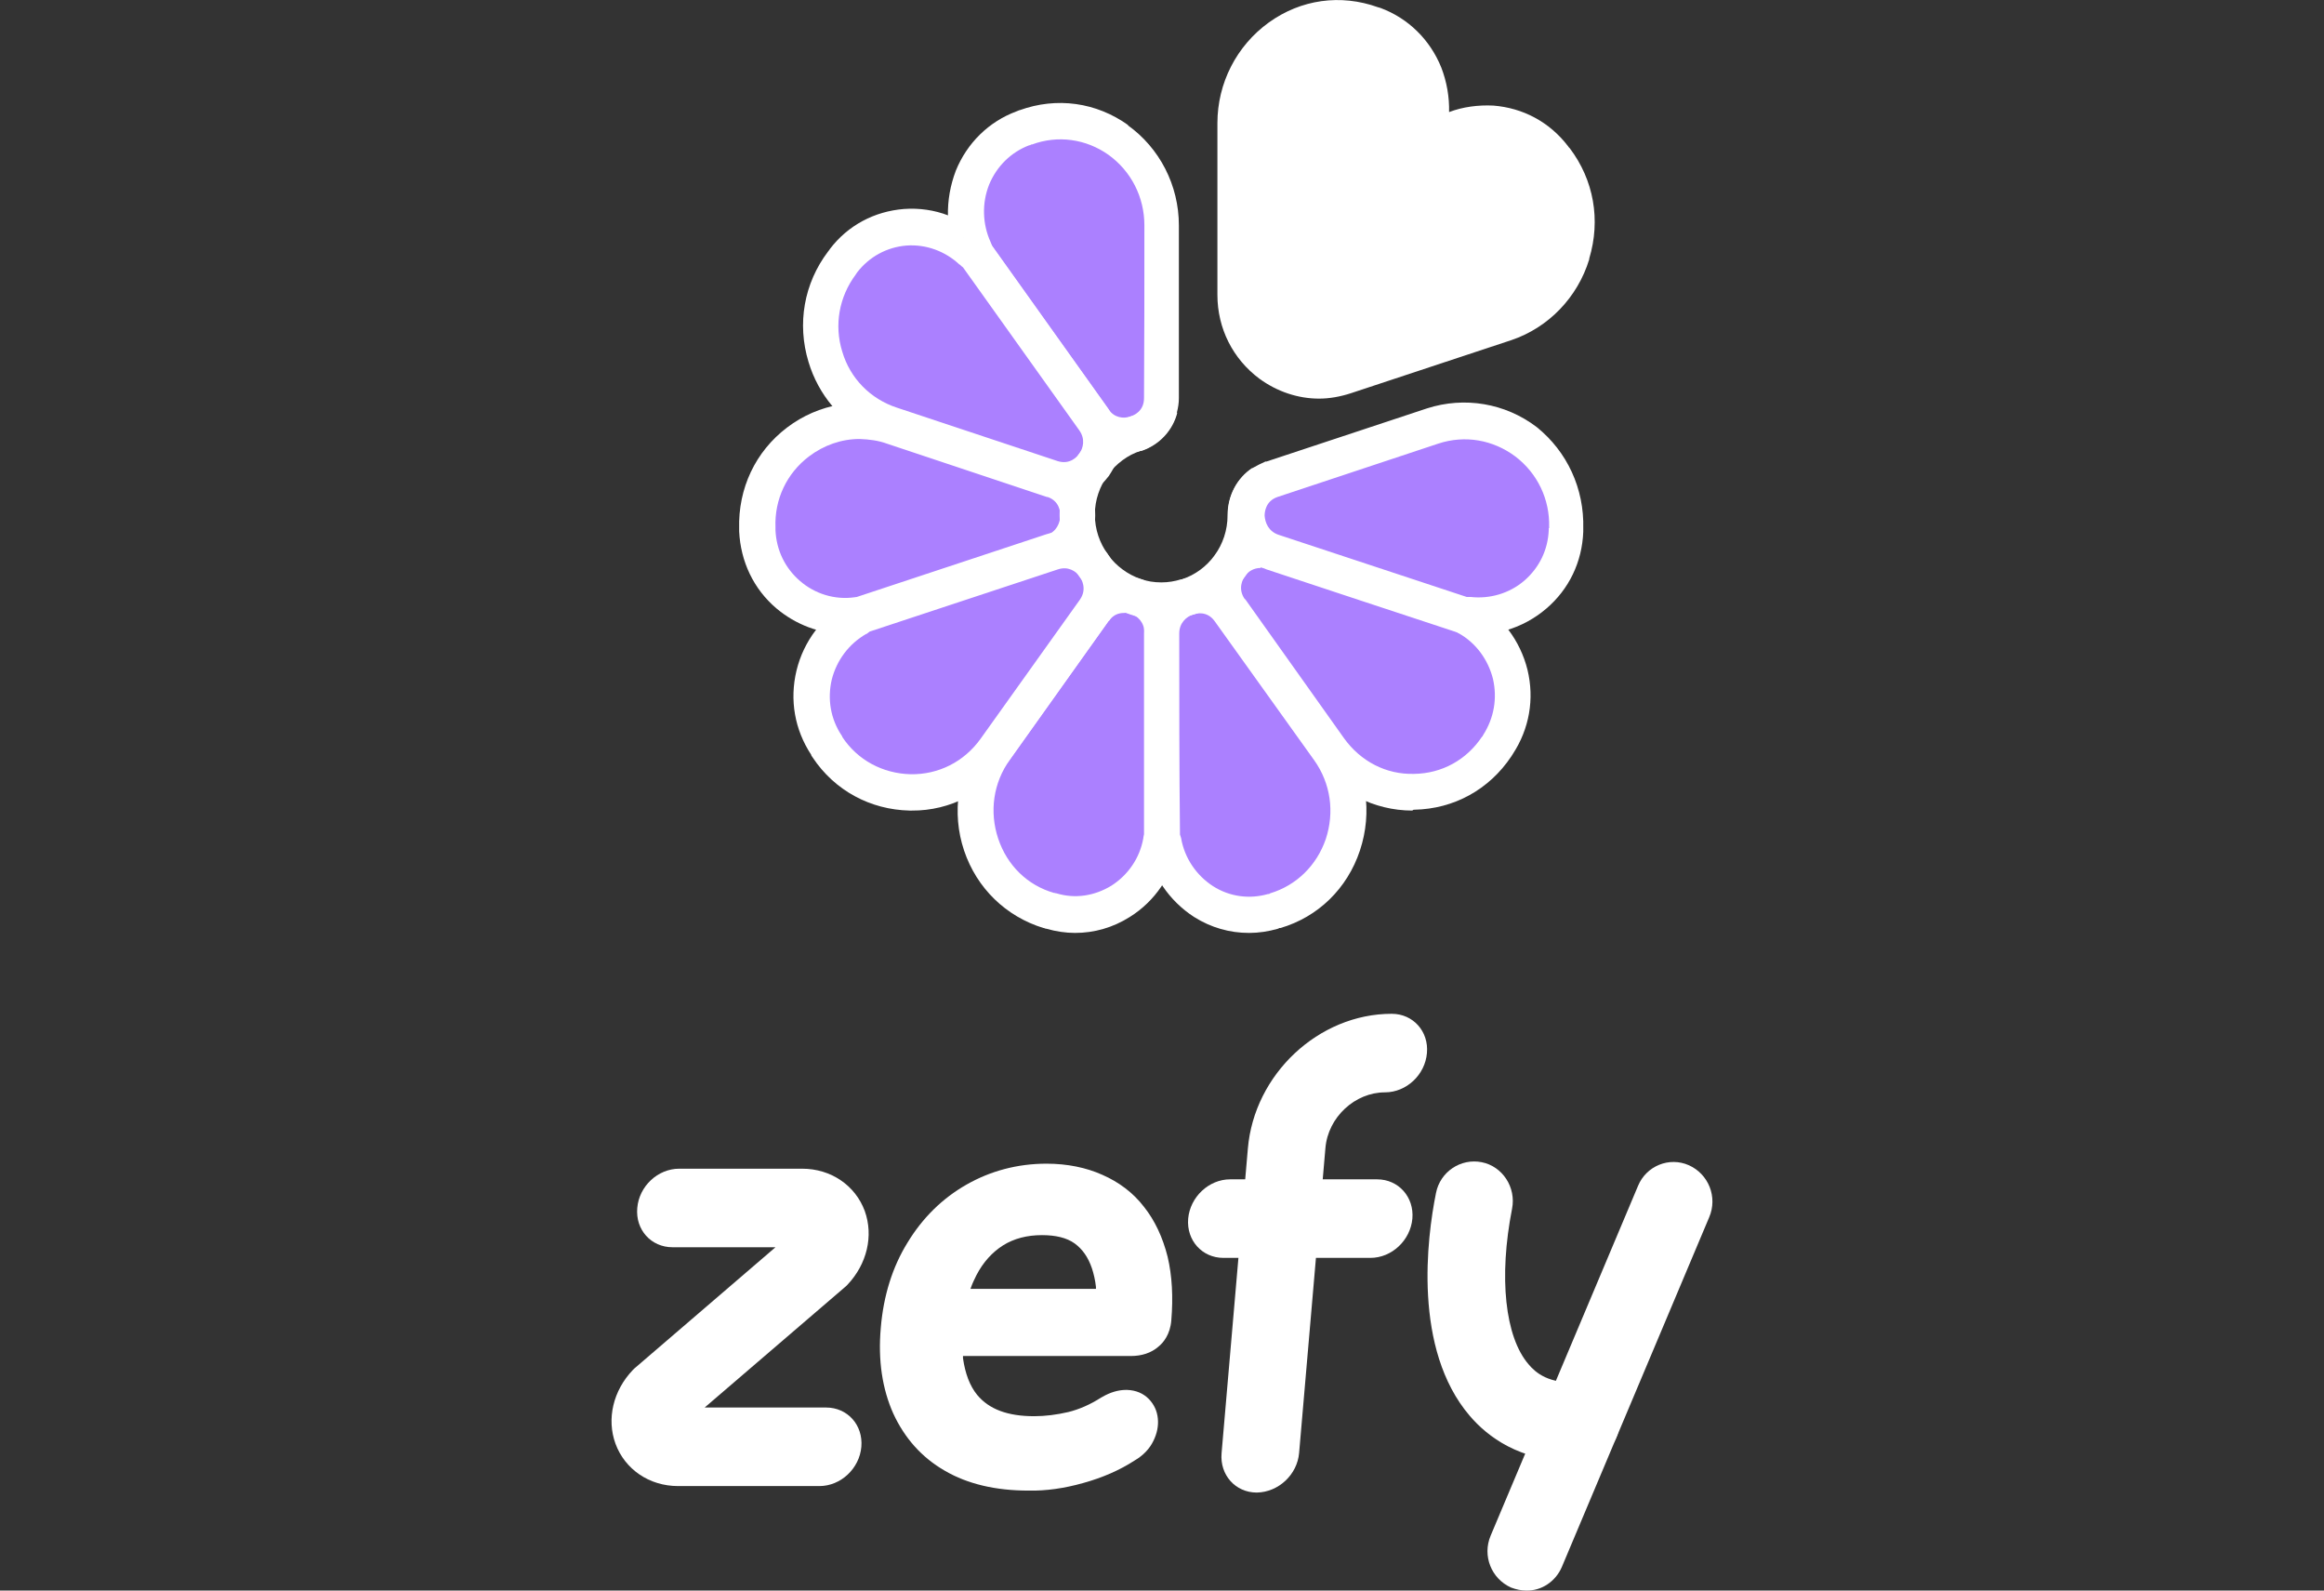
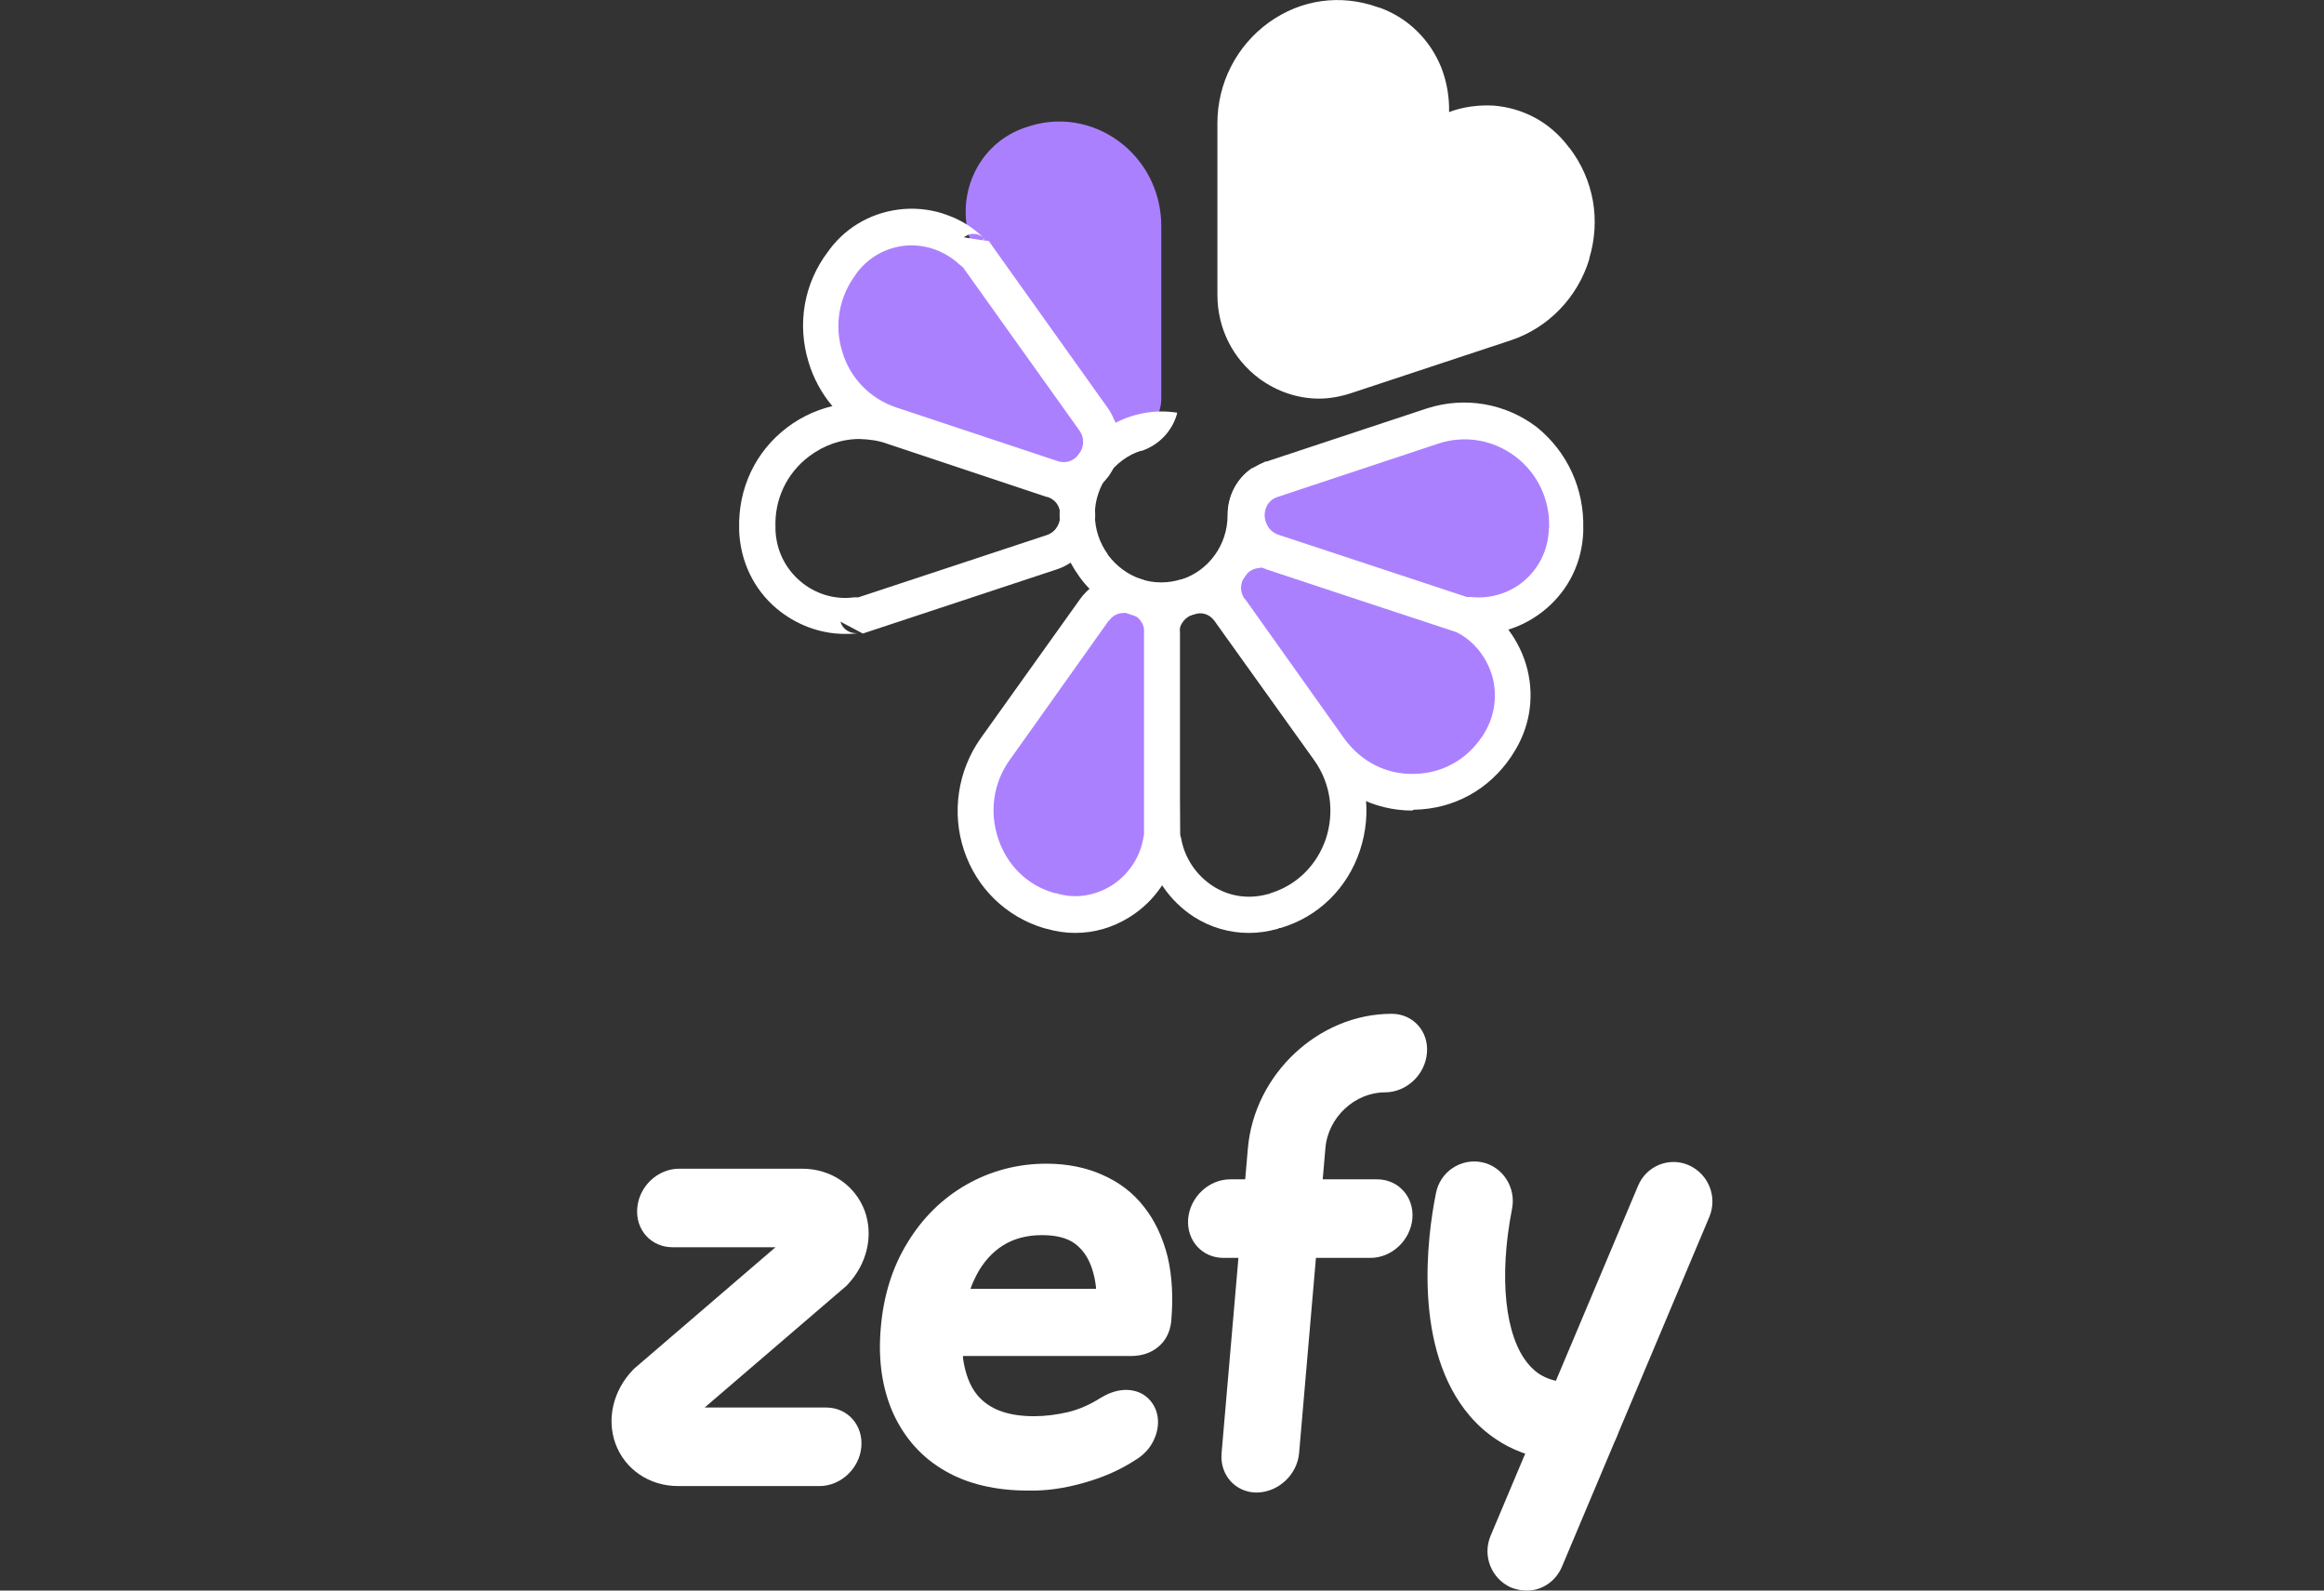
<svg xmlns="http://www.w3.org/2000/svg" viewBox="0 0 19.00 13.00" data-guides="{&quot;vertical&quot;:[],&quot;horizontal&quot;:[]}">
  <rect x="0" y="0" width="19.00" height="13.00" fill="#333333" stroke="none" />
  <defs />
  <path fill="rgb(255, 255, 255)" stroke="none" fill-opacity="1" stroke-width="0" stroke-opacity="1" color="rgb(51, 51, 51)" class="cls-3" id="tSvgcf2b720f8" title="Path 49" d="M6.699 12.146C6.314 12.146 5.929 12.146 5.544 12.146C5.308 12.146 5.109 12.009 5.032 11.8C4.958 11.597 5.013 11.366 5.173 11.198C5.177 11.194 5.181 11.19 5.185 11.186C5.57 10.855 5.955 10.525 6.34 10.194C6.059 10.194 5.779 10.194 5.498 10.194C5.323 10.194 5.194 10.051 5.21 9.873C5.225 9.695 5.378 9.552 5.553 9.552C5.888 9.552 6.223 9.552 6.558 9.552C6.794 9.552 6.993 9.689 7.07 9.898C7.143 10.101 7.088 10.331 6.929 10.5C6.925 10.504 6.921 10.508 6.917 10.512C6.532 10.843 6.146 11.173 5.761 11.504C6.092 11.504 6.423 11.504 6.754 11.504C6.929 11.504 7.057 11.647 7.042 11.825C7.027 12.002 6.874 12.146 6.699 12.146Z" />
  <path fill="rgb(255, 255, 255)" stroke="none" fill-opacity="1" stroke-width="0" stroke-opacity="1" color="rgb(51, 51, 51)" class="cls-3" id="tSvg7a59273f01" title="Path 50" d="M8.409 12.183C8.142 12.183 7.912 12.13 7.725 12.021C7.535 11.912 7.395 11.753 7.303 11.553C7.214 11.354 7.177 11.12 7.201 10.852C7.223 10.59 7.296 10.356 7.419 10.157C7.542 9.954 7.704 9.795 7.9 9.683C8.096 9.571 8.317 9.511 8.556 9.511C8.725 9.511 8.881 9.543 9.012 9.602C9.147 9.661 9.264 9.748 9.353 9.864C9.442 9.976 9.506 10.113 9.546 10.272C9.583 10.428 9.592 10.603 9.576 10.793C9.567 10.905 9.512 10.974 9.469 11.008C9.411 11.058 9.334 11.083 9.245 11.083C8.788 11.083 8.33 11.083 7.873 11.083C7.873 11.089 7.873 11.095 7.873 11.101C7.891 11.226 7.928 11.326 7.989 11.401C8.087 11.519 8.24 11.575 8.455 11.575C8.544 11.575 8.639 11.563 8.734 11.541C8.823 11.519 8.915 11.479 9.003 11.422C9.003 11.422 9.006 11.422 9.009 11.419C9.077 11.379 9.144 11.36 9.206 11.36C9.209 11.36 9.212 11.36 9.215 11.36C9.288 11.363 9.347 11.388 9.393 11.435C9.435 11.479 9.46 11.532 9.466 11.594C9.472 11.653 9.46 11.716 9.429 11.778C9.399 11.84 9.347 11.896 9.276 11.937C9.156 12.015 9.015 12.077 8.856 12.121C8.7 12.165 8.55 12.186 8.409 12.183ZM8.96 10.534C8.96 10.529 8.96 10.524 8.96 10.518C8.954 10.462 8.942 10.412 8.927 10.366C8.896 10.275 8.85 10.21 8.786 10.163C8.721 10.116 8.629 10.095 8.519 10.095C8.397 10.095 8.289 10.123 8.2 10.179C8.112 10.235 8.038 10.316 7.983 10.422C7.968 10.453 7.952 10.484 7.94 10.518C7.938 10.524 7.936 10.529 7.934 10.534C8.275 10.534 8.616 10.534 8.96 10.534Z" />
  <path fill="rgb(255, 255, 255)" stroke="none" fill-opacity="1" stroke-width="0" stroke-opacity="1" color="rgb(51, 51, 51)" class="cls-3" id="tSvg1741b4b5030" title="Path 51" d="M10.275 12.199C10.1 12.199 9.972 12.055 9.987 11.878C10.059 11.047 10.13 10.217 10.202 9.387C10.254 8.779 10.781 8.286 11.378 8.286C11.553 8.286 11.682 8.43 11.666 8.607C11.651 8.785 11.498 8.928 11.323 8.928C11.078 8.928 10.857 9.131 10.836 9.384C10.764 10.214 10.693 11.044 10.621 11.875C10.606 12.052 10.453 12.196 10.275 12.199Z" />
  <path fill="rgb(255, 255, 255)" stroke="none" fill-opacity="1" stroke-width="0" stroke-opacity="1" color="rgb(51, 51, 51)" class="cls-3" id="tSvg1909d0310ad" title="Path 52" d="M11.204 10.281C10.803 10.281 10.403 10.281 10.002 10.281C9.828 10.281 9.699 10.138 9.714 9.96C9.73 9.783 9.883 9.639 10.057 9.639C10.458 9.639 10.858 9.639 11.259 9.639C11.433 9.639 11.562 9.783 11.547 9.96C11.531 10.138 11.378 10.281 11.204 10.281Z" />
  <path fill="rgb(255, 255, 255)" stroke="none" fill-opacity="1" stroke-width="0" stroke-opacity="1" color="rgb(51, 51, 51)" class="cls-3" id="tSvg169165a39c4" title="Path 53" d="M12.478 13C12.435 13 12.396 12.991 12.353 12.975C12.193 12.903 12.117 12.716 12.187 12.551C12.589 11.598 12.99 10.645 13.392 9.692C13.459 9.53 13.646 9.452 13.808 9.524C13.968 9.596 14.044 9.783 13.974 9.948C13.572 10.901 13.171 11.854 12.769 12.807C12.717 12.928 12.601 13.003 12.478 13Z" />
  <path fill="rgb(255, 255, 255)" stroke="none" fill-opacity="1" stroke-width="0" stroke-opacity="1" color="rgb(51, 51, 51)" class="cls-3" id="tSvg10426a293c5" title="Path 54" d="M12.858 11.943C12.426 11.943 12.163 11.744 12.016 11.572C11.55 11.027 11.666 10.116 11.74 9.751C11.774 9.577 11.942 9.465 12.114 9.499C12.285 9.533 12.396 9.705 12.362 9.879C12.252 10.44 12.304 10.927 12.497 11.151C12.555 11.22 12.662 11.313 12.907 11.298C13.082 11.289 13.232 11.422 13.241 11.6C13.251 11.778 13.119 11.931 12.944 11.94C12.917 11.94 12.889 11.94 12.858 11.943Z" />
  <path fill="rgb(255, 255, 255)" stroke="none" fill-opacity="1" stroke-width="0" stroke-opacity="1" color="rgb(51, 51, 51)" class="cls-3" id="tSvg5c88bbc3d0" title="Path 55" d="M12.993 2.119C12.898 2.431 12.659 2.678 12.356 2.78C11.919 2.925 11.481 3.069 11.044 3.214C10.958 3.242 10.87 3.258 10.784 3.258C10.612 3.258 10.441 3.201 10.296 3.095C10.079 2.933 9.953 2.684 9.953 2.41C9.953 1.942 9.953 1.474 9.953 1.006C9.953 0.679 10.11 0.374 10.373 0.184C10.637 -0.006 10.961 -0.05 11.265 0.059C11.272 0.061 11.279 0.063 11.286 0.065C11.513 0.149 11.691 0.324 11.783 0.551C11.829 0.67 11.85 0.795 11.847 0.916C11.96 0.873 12.086 0.857 12.209 0.863C12.451 0.882 12.668 0.997 12.819 1.194C12.822 1.2 12.828 1.206 12.834 1.212C13.03 1.471 13.088 1.798 12.993 2.113C12.993 2.115 12.993 2.118 12.993 2.119Z" />
  <path fill="rgb(171, 128, 255)" stroke="none" fill-opacity="1" stroke-width="0" stroke-opacity="1" color="rgb(51, 51, 51)" class="cls-2" id="tSvg6ed64c627d" title="Path 56" d="M9.5 5.175C9.5 5.74 9.5 6.306 9.5 6.871C9.5 6.871 9.488 6.874 9.488 6.88C9.414 7.289 9.003 7.566 8.593 7.448C8.587 7.448 8.581 7.444 8.571 7.441C8.017 7.276 7.793 6.6 8.133 6.123C8.403 5.744 8.672 5.366 8.942 4.988C8.942 4.988 8.942 4.985 8.945 4.982C9.12 4.741 9.497 4.872 9.5 5.175Z" />
  <path fill="rgb(255, 255, 255)" stroke="none" fill-opacity="1" stroke-width="0" stroke-opacity="1" color="rgb(51, 51, 51)" class="cls-3" id="tSvg66f9bd45b" title="Path 57" d="M8.789 7.625C8.712 7.625 8.633 7.613 8.556 7.591C8.55 7.591 8.541 7.588 8.535 7.585C8.534 7.585 8.532 7.585 8.531 7.585C8.225 7.491 7.986 7.261 7.882 6.952C7.778 6.643 7.83 6.3 8.017 6.035C8.288 5.655 8.56 5.275 8.832 4.894C8.948 4.735 9.144 4.67 9.334 4.735C9.524 4.801 9.647 4.972 9.647 5.175C9.647 5.74 9.647 6.306 9.647 6.871C9.598 6.921 9.549 6.971 9.5 7.021C9.564 7.021 9.619 6.974 9.632 6.911C9.586 7.155 9.442 7.367 9.236 7.495C9.098 7.582 8.945 7.625 8.789 7.625ZM9.187 5.01C9.15 5.01 9.104 5.022 9.068 5.072C9.067 5.072 9.066 5.072 9.065 5.072C9.065 5.072 8.256 6.21 8.256 6.21C8.121 6.397 8.087 6.634 8.161 6.855C8.234 7.073 8.4 7.236 8.617 7.298C8.619 7.298 8.621 7.298 8.623 7.298C8.623 7.298 8.629 7.301 8.633 7.301C8.634 7.301 8.635 7.301 8.636 7.301C8.789 7.348 8.948 7.323 9.086 7.239C9.224 7.151 9.319 7.011 9.347 6.852C9.347 6.84 9.353 6.83 9.356 6.818C9.356 6.269 9.356 5.721 9.356 5.172C9.356 5.084 9.298 5.032 9.242 5.016C9.233 5.013 9.212 5.006 9.187 5.01Z" />
-   <path fill="rgb(171, 128, 255)" stroke="none" fill-opacity="1" stroke-width="0" stroke-opacity="1" color="rgb(51, 51, 51)" class="cls-2" id="tSvg1016f45185" title="Path 58" d="M10.428 7.444C10.428 7.444 10.416 7.448 10.407 7.451C9.996 7.569 9.586 7.295 9.512 6.883C9.512 6.877 9.506 6.874 9.5 6.874C9.5 6.309 9.5 5.743 9.5 5.178C9.5 4.879 9.877 4.748 10.051 4.988C10.051 4.988 10.051 4.991 10.054 4.994C10.324 5.372 10.594 5.751 10.864 6.129C11.204 6.606 10.98 7.282 10.428 7.444Z" />
  <path fill="rgb(255, 255, 255)" stroke="none" fill-opacity="1" stroke-width="0" stroke-opacity="1" color="rgb(51, 51, 51)" class="cls-3" id="tSvg1225ef39de7" title="Path 59" d="M10.211 7.625C10.054 7.625 9.901 7.582 9.763 7.495C9.558 7.363 9.414 7.151 9.368 6.908C9.374 6.908 9.38 6.908 9.386 6.908C9.386 6.908 9.353 6.871 9.353 6.871C9.353 6.306 9.353 5.74 9.353 5.175C9.353 4.972 9.475 4.801 9.665 4.735C9.852 4.673 10.048 4.735 10.168 4.894C10.17 4.896 10.172 4.898 10.174 4.901C10.444 5.279 10.713 5.657 10.983 6.035C11.173 6.3 11.222 6.64 11.118 6.952C11.014 7.264 10.775 7.495 10.468 7.585C10.465 7.585 10.462 7.585 10.459 7.585C10.459 7.585 10.45 7.591 10.447 7.591C10.37 7.613 10.29 7.625 10.214 7.625C10.213 7.625 10.212 7.625 10.211 7.625ZM9.647 6.821C9.647 6.821 9.653 6.84 9.656 6.849C9.656 6.849 9.656 6.849 9.656 6.849C9.684 7.014 9.782 7.155 9.916 7.242C10.051 7.329 10.214 7.351 10.367 7.307C10.37 7.307 10.373 7.307 10.376 7.307C10.376 7.307 10.382 7.301 10.385 7.301C10.6 7.236 10.765 7.073 10.839 6.858C10.912 6.637 10.879 6.403 10.744 6.213C10.472 5.834 10.2 5.454 9.929 5.075C9.867 4.991 9.779 5.013 9.754 5.022C9.699 5.041 9.641 5.091 9.641 5.178C9.641 5.727 9.641 6.275 9.647 6.821ZM9.389 6.908C9.382 6.908 9.375 6.908 9.368 6.908C9.38 6.974 9.435 7.021 9.5 7.021C9.463 6.983 9.426 6.946 9.389 6.908Z" />
  <path fill="rgb(171, 128, 255)" stroke="none" fill-opacity="1" stroke-width="0" stroke-opacity="1" color="rgb(51, 51, 51)" class="cls-2" id="tSvgdb9e3273b1" title="Path 60" d="M10.401 4.508C10.929 4.682 11.457 4.857 11.985 5.032C11.985 5.032 11.985 5.044 11.991 5.047C12.353 5.247 12.484 5.727 12.245 6.088C12.242 6.095 12.236 6.101 12.233 6.107C11.908 6.593 11.204 6.6 10.867 6.123C10.597 5.744 10.327 5.366 10.057 4.988C10.057 4.988 10.057 4.985 10.054 4.982C9.883 4.739 10.125 4.414 10.401 4.508Z" />
  <path fill="rgb(255, 255, 255)" stroke="none" fill-opacity="1" stroke-width="0" stroke-opacity="1" color="rgb(51, 51, 51)" class="cls-3" id="tSvg7fc6e832a9" title="Path 61" d="M11.547 6.625C11.231 6.625 10.934 6.472 10.747 6.21C10.475 5.83 10.204 5.449 9.932 5.069C9.819 4.907 9.819 4.695 9.938 4.533C10.057 4.367 10.257 4.302 10.447 4.364C10.975 4.539 11.503 4.713 12.031 4.888C12.063 4.95 12.094 5.013 12.126 5.075C12.144 5.013 12.12 4.947 12.065 4.913C12.276 5.032 12.429 5.237 12.488 5.474C12.546 5.714 12.503 5.957 12.368 6.163C12.365 6.169 12.359 6.176 12.356 6.182C12.356 6.182 12.356 6.182 12.356 6.182C12.175 6.453 11.887 6.612 11.562 6.618C11.556 6.618 11.553 6.618 11.547 6.625ZM10.306 4.642C10.248 4.642 10.202 4.673 10.177 4.71C10.162 4.732 10.116 4.81 10.177 4.897C10.178 4.897 10.179 4.897 10.18 4.897C10.18 4.897 10.989 6.035 10.989 6.035C11.124 6.222 11.332 6.332 11.562 6.325C11.789 6.322 11.991 6.21 12.117 6.02C12.118 6.02 12.119 6.02 12.12 6.02C12.12 6.02 12.123 6.01 12.126 6.007C12.126 6.007 12.126 6.007 12.126 6.007C12.215 5.867 12.242 5.708 12.206 5.549C12.166 5.39 12.065 5.253 11.924 5.175C11.915 5.169 11.905 5.162 11.896 5.156C11.383 4.987 10.87 4.817 10.358 4.648C10.339 4.642 10.321 4.638 10.306 4.638C10.306 4.64 10.306 4.641 10.306 4.642Z" />
  <path fill="rgb(171, 128, 255)" stroke="none" fill-opacity="1" stroke-width="0" stroke-opacity="1" color="rgb(51, 51, 51)" class="cls-2" id="tSvg65a62cade4" title="Path 62" d="M12.809 4.314C12.809 4.314 12.809 4.327 12.809 4.336C12.794 4.77 12.408 5.081 12.003 5.025C11.997 5.025 11.991 5.028 11.991 5.035C11.463 4.86 10.935 4.685 10.407 4.511C10.128 4.417 10.122 4.015 10.398 3.918C10.398 3.918 10.404 3.918 10.404 3.918C10.841 3.774 11.278 3.63 11.715 3.485C12.264 3.304 12.831 3.728 12.809 4.314Z" />
  <path fill="rgb(255, 255, 255)" stroke="none" fill-opacity="1" stroke-width="0" stroke-opacity="1" color="rgb(51, 51, 51)" class="cls-3" id="tSvg8c3ba872" title="Path 63" d="M12.564 3.491C12.307 3.295 11.973 3.239 11.666 3.338C11.229 3.483 10.792 3.627 10.355 3.772C10.352 3.772 10.349 3.772 10.346 3.772C10.309 3.788 10.275 3.806 10.241 3.825C10.116 3.906 10.039 4.05 10.039 4.208C10.039 4.208 10.039 4.208 10.039 4.208C10.039 4.28 10.054 4.346 10.079 4.405C10.1 4.452 10.128 4.492 10.162 4.529C10.186 4.554 10.211 4.576 10.241 4.598C10.275 4.62 10.312 4.638 10.355 4.654C10.867 4.824 11.38 4.993 11.893 5.162C11.908 5.168 11.924 5.173 11.939 5.178C11.953 5.171 11.968 5.163 11.982 5.156C11.982 5.162 11.982 5.169 11.982 5.175C11.982 5.175 11.982 5.175 11.982 5.175C11.982 5.168 11.982 5.16 11.982 5.153C11.982 5.153 12.074 5.106 12.074 5.106C12.089 5.098 12.104 5.09 12.12 5.081C12.114 5.097 12.107 5.112 12.095 5.125C12.068 5.159 12.025 5.178 11.979 5.175C12.013 5.181 12.049 5.181 12.083 5.181C12.104 5.181 12.129 5.181 12.15 5.181C12.209 5.178 12.264 5.165 12.319 5.15C12.435 5.116 12.546 5.056 12.641 4.975C12.828 4.816 12.935 4.592 12.944 4.346C12.944 4.339 12.944 4.336 12.944 4.33C12.944 4.327 12.944 4.324 12.944 4.321C12.953 3.993 12.812 3.691 12.564 3.491ZM12.662 4.317C12.662 4.322 12.662 4.326 12.662 4.33C12.656 4.492 12.586 4.638 12.463 4.745C12.34 4.851 12.178 4.897 12.022 4.879C12.021 4.879 12.02 4.879 12.019 4.879C12.019 4.879 12.007 4.879 12.003 4.879C12 4.879 11.994 4.879 11.991 4.879C11.991 4.879 11.991 4.879 11.991 4.879C11.478 4.709 10.966 4.54 10.453 4.371C10.37 4.343 10.343 4.271 10.339 4.215C10.339 4.215 10.339 4.215 10.339 4.215C10.339 4.186 10.346 4.096 10.444 4.062C10.882 3.916 11.32 3.771 11.758 3.626C11.976 3.554 12.206 3.594 12.389 3.731C12.57 3.869 12.671 4.081 12.665 4.308C12.665 4.311 12.665 4.314 12.665 4.317C12.664 4.317 12.663 4.317 12.662 4.317Z" />
  <path fill="rgb(171, 128, 255)" stroke="none" fill-opacity="1" stroke-width="0" stroke-opacity="1" color="rgb(51, 51, 51)" class="cls-2" id="tSvgc6c16b36ac" title="Path 64" d="M8.942 3.432C8.615 2.975 8.288 2.518 7.961 2.06C7.961 2.06 7.968 2.051 7.965 2.045C7.787 1.667 7.958 1.2 8.36 1.05C8.366 1.05 8.372 1.044 8.378 1.044C8.924 0.844 9.494 1.259 9.494 1.848C9.494 2.316 9.494 2.784 9.494 3.251C9.494 3.251 9.494 3.258 9.494 3.258C9.494 3.557 9.111 3.675 8.942 3.432Z" />
-   <path fill="rgb(255, 255, 255)" stroke="none" fill-opacity="1" stroke-width="0" stroke-opacity="1" color="rgb(51, 51, 51)" class="cls-3" id="tSvg16e5cfec564" title="Path 65" d="M9.227 1.025C8.963 0.835 8.639 0.791 8.335 0.901C8.334 0.901 8.333 0.901 8.332 0.901C8.332 0.901 8.32 0.907 8.311 0.91C8.084 0.994 7.906 1.169 7.814 1.396C7.769 1.515 7.747 1.639 7.75 1.764C7.75 1.823 7.759 1.88 7.775 1.936C7.787 1.995 7.808 2.051 7.833 2.107C7.814 2.063 7.817 2.014 7.842 1.976C7.851 1.964 7.863 1.951 7.876 1.939C7.873 1.956 7.87 1.974 7.866 1.992C7.858 2.043 7.85 2.094 7.842 2.145C7.851 2.158 7.86 2.171 7.87 2.185C7.87 2.185 7.87 2.185 7.87 2.185C8.186 2.629 8.503 3.073 8.819 3.516C8.844 3.551 8.875 3.582 8.905 3.61C8.933 3.632 8.96 3.65 8.991 3.666C9.037 3.688 9.083 3.7 9.132 3.706C9.147 3.706 9.166 3.706 9.181 3.706C9.227 3.706 9.276 3.7 9.325 3.685C9.475 3.635 9.586 3.516 9.622 3.37C9.632 3.332 9.638 3.295 9.638 3.254C9.638 2.784 9.638 2.313 9.638 1.842C9.638 1.515 9.481 1.209 9.218 1.022C9.221 1.023 9.224 1.024 9.227 1.025ZM9.353 3.254C9.353 3.361 9.27 3.395 9.242 3.404C9.187 3.423 9.111 3.417 9.062 3.345C8.745 2.901 8.428 2.457 8.112 2.014C8.112 2.014 8.105 1.992 8.099 1.979C8.032 1.833 8.026 1.661 8.087 1.508C8.149 1.359 8.265 1.244 8.415 1.187C8.417 1.187 8.419 1.187 8.421 1.187C8.421 1.187 8.427 1.184 8.43 1.181C8.432 1.181 8.434 1.181 8.437 1.181C8.648 1.103 8.878 1.135 9.062 1.265C9.248 1.399 9.356 1.611 9.356 1.842C9.356 2.312 9.356 2.782 9.353 3.254Z" />
  <path fill="rgb(171, 128, 255)" stroke="none" fill-opacity="1" stroke-width="0" stroke-opacity="1" color="rgb(51, 51, 51)" class="cls-2" id="tSvg2e3970a8a" title="Path 66" d="M6.883 2.151C6.883 2.151 6.892 2.138 6.895 2.135C7.159 1.792 7.649 1.77 7.946 2.06C7.952 2.063 7.958 2.063 7.961 2.06C8.288 2.518 8.615 2.975 8.942 3.432C9.114 3.672 8.887 4.006 8.605 3.915C8.605 3.915 8.599 3.915 8.599 3.915C8.162 3.771 7.724 3.626 7.287 3.482C6.739 3.301 6.527 2.618 6.883 2.151Z" />
  <path fill="rgb(255, 255, 255)" stroke="none" fill-opacity="1" stroke-width="0" stroke-opacity="1" color="rgb(51, 51, 51)" class="cls-3" id="tSvg140ee71c04" title="Path 67" d="M9.144 3.557C9.141 3.523 9.132 3.488 9.12 3.454C9.104 3.417 9.086 3.379 9.062 3.342C8.745 2.898 8.428 2.454 8.112 2.01C8.102 1.997 8.093 1.983 8.084 1.97C8.069 1.968 8.053 1.966 8.038 1.964C8.042 1.958 8.046 1.953 8.05 1.948C8.05 1.948 8.05 1.948 8.047 1.948C8.042 1.953 8.037 1.958 8.032 1.964C7.998 1.958 7.965 1.953 7.931 1.948C7.914 1.945 7.896 1.942 7.879 1.939C7.879 1.939 7.906 1.923 7.922 1.917C7.934 1.914 7.943 1.911 7.955 1.911C7.989 1.911 8.02 1.923 8.044 1.945C8.001 1.905 7.955 1.867 7.906 1.836C7.857 1.805 7.805 1.78 7.753 1.761C7.64 1.717 7.514 1.699 7.391 1.708C7.149 1.727 6.932 1.842 6.785 2.035C6.785 2.038 6.779 2.042 6.776 2.048C6.774 2.051 6.771 2.054 6.769 2.057C6.573 2.316 6.515 2.646 6.61 2.958C6.65 3.092 6.717 3.214 6.803 3.317C6.843 3.363 6.886 3.404 6.932 3.445C7.024 3.523 7.131 3.582 7.247 3.619C7.685 3.764 8.122 3.908 8.559 4.052C8.562 4.052 8.565 4.052 8.568 4.052C8.605 4.068 8.642 4.074 8.682 4.077C8.691 4.077 8.697 4.077 8.706 4.077C8.734 4.077 8.761 4.077 8.786 4.071C8.835 4.062 8.881 4.046 8.924 4.018C8.979 3.987 9.028 3.94 9.068 3.887C9.068 3.887 9.068 3.884 9.071 3.881C9.107 3.828 9.132 3.769 9.144 3.706C9.153 3.656 9.156 3.607 9.144 3.557ZM6.886 2.874C6.818 2.656 6.861 2.425 6.996 2.244C6.996 2.244 6.999 2.238 7.002 2.235C7.004 2.232 7.006 2.229 7.008 2.226C7.107 2.098 7.251 2.02 7.41 2.007C7.572 1.995 7.729 2.054 7.845 2.163C7.846 2.163 7.847 2.163 7.848 2.163C7.848 2.163 7.863 2.179 7.873 2.185C7.873 2.185 7.873 2.185 7.873 2.185C8.189 2.629 8.506 3.073 8.823 3.516C8.875 3.588 8.856 3.663 8.823 3.71C8.807 3.731 8.749 3.8 8.648 3.769C8.21 3.623 7.771 3.478 7.333 3.332C7.116 3.261 6.95 3.092 6.886 2.874Z" />
-   <path fill="rgb(171, 128, 255)" stroke="none" fill-opacity="1" stroke-width="0" stroke-opacity="1" color="rgb(51, 51, 51)" class="cls-2" id="tSvg677ece3cdf" title="Path 68" d="M8.599 4.508C8.071 4.682 7.543 4.857 7.015 5.032C7.015 5.032 7.008 5.022 7.002 5.022C6.595 5.075 6.212 4.766 6.197 4.333C6.197 4.327 6.197 4.317 6.197 4.311C6.178 3.722 6.745 3.298 7.293 3.479C7.731 3.623 8.168 3.768 8.605 3.912C8.605 3.912 8.608 3.912 8.611 3.912C8.89 4.009 8.881 4.411 8.599 4.508Z" />
  <path fill="rgb(255, 255, 255)" stroke="none" fill-opacity="1" stroke-width="0" stroke-opacity="1" color="rgb(51, 51, 51)" class="cls-3" id="tSvg153d4054c82" title="Path 69" d="M6.907 5.181C6.705 5.181 6.506 5.106 6.347 4.972C6.16 4.813 6.055 4.589 6.043 4.343C6.043 4.336 6.043 4.327 6.043 4.321C6.043 4.321 6.043 4.321 6.043 4.321C6.034 3.993 6.175 3.691 6.435 3.494C6.693 3.298 7.027 3.242 7.333 3.342C7.772 3.487 8.212 3.633 8.651 3.778C8.838 3.841 8.957 4.012 8.954 4.215C8.954 4.417 8.829 4.592 8.639 4.654C8.639 4.654 8.639 4.654 8.639 4.654C8.111 4.829 7.582 5.003 7.054 5.178C6.993 5.146 6.932 5.114 6.871 5.081C6.889 5.144 6.95 5.181 7.015 5.175C6.978 5.181 6.941 5.181 6.907 5.181ZM7.027 3.588C6.88 3.588 6.736 3.638 6.613 3.731C6.432 3.869 6.331 4.081 6.34 4.311C6.34 4.313 6.34 4.315 6.34 4.317C6.34 4.317 6.34 4.324 6.34 4.327C6.34 4.329 6.34 4.331 6.34 4.333C6.347 4.495 6.417 4.642 6.54 4.748C6.662 4.854 6.824 4.904 6.984 4.882C6.996 4.882 7.005 4.882 7.018 4.882C7.53 4.713 8.043 4.543 8.556 4.374C8.639 4.346 8.666 4.274 8.669 4.215C8.669 4.186 8.663 4.096 8.565 4.062C8.563 4.062 8.561 4.062 8.559 4.062C8.559 4.062 7.251 3.626 7.251 3.626C7.18 3.6 7.107 3.591 7.027 3.588Z" />
-   <path fill="rgb(171, 128, 255)" stroke="none" fill-opacity="1" stroke-width="0" stroke-opacity="1" color="rgb(51, 51, 51)" class="cls-2" id="tSvg11fa99ae1ac" title="Path 70" d="M6.763 6.107C6.763 6.107 6.754 6.095 6.751 6.088C6.512 5.727 6.644 5.247 7.005 5.047C7.011 5.044 7.011 5.038 7.011 5.032C7.54 4.857 8.068 4.682 8.596 4.508C8.875 4.414 9.114 4.739 8.945 4.982C8.945 4.982 8.945 4.985 8.942 4.988C8.672 5.366 8.403 5.744 8.133 6.123C7.793 6.6 7.091 6.593 6.763 6.107Z" />
-   <path fill="rgb(255, 255, 255)" stroke="none" fill-opacity="1" stroke-width="0" stroke-opacity="1" color="rgb(51, 51, 51)" class="cls-3" id="tSvgd11503235" title="Path 71" d="M7.453 6.625C7.453 6.625 7.444 6.625 7.437 6.625C7.116 6.618 6.824 6.462 6.644 6.191C6.642 6.188 6.64 6.185 6.638 6.182C6.638 6.182 6.632 6.176 6.632 6.169C6.497 5.964 6.454 5.721 6.512 5.48C6.57 5.24 6.727 5.035 6.938 4.916C6.941 4.922 6.944 4.929 6.947 4.935C6.954 4.92 6.962 4.906 6.969 4.891C7.497 4.716 8.025 4.542 8.553 4.367C8.743 4.305 8.942 4.367 9.062 4.536C9.178 4.698 9.181 4.907 9.068 5.072C9.066 5.074 9.064 5.076 9.062 5.078C8.792 5.456 8.522 5.835 8.252 6.213C8.066 6.472 7.769 6.628 7.453 6.625ZM6.886 6.023C7.011 6.213 7.217 6.322 7.444 6.328C7.673 6.332 7.882 6.226 8.017 6.038C8.287 5.659 8.558 5.28 8.829 4.901C8.89 4.813 8.841 4.735 8.829 4.713C8.795 4.667 8.731 4.626 8.648 4.654C8.135 4.824 7.622 4.993 7.11 5.162C7.11 5.162 7.094 5.175 7.085 5.181C7.084 5.181 7.083 5.181 7.082 5.181C6.941 5.262 6.84 5.396 6.8 5.555C6.763 5.714 6.791 5.876 6.88 6.01C6.884 6.016 6.888 6.021 6.886 6.023ZM6.935 4.919C6.88 4.95 6.855 5.019 6.877 5.078C6.9 5.032 6.924 4.985 6.947 4.938C6.943 4.932 6.939 4.926 6.935 4.919Z" />
  <path fill="rgb(255, 255, 255)" stroke="none" fill-opacity="1" stroke-width="0" stroke-opacity="1" color="rgb(51, 51, 51)" class="cls-3" id="tSvg5a26efa411" title="Path 72" d="M10.336 4.212C10.336 4.212 10.336 4.212 10.336 4.212C10.336 4.258 10.333 4.302 10.327 4.346C10.321 4.383 10.315 4.417 10.303 4.455C10.3 4.467 10.293 4.483 10.29 4.495C10.278 4.529 10.263 4.564 10.248 4.598C10.208 4.679 10.155 4.751 10.091 4.813C10.067 4.838 10.039 4.863 10.008 4.888C9.999 4.897 9.987 4.904 9.975 4.913C9.944 4.935 9.913 4.954 9.88 4.972C9.843 4.991 9.803 5.01 9.763 5.022C9.763 5.022 9.763 5.022 9.76 5.022C9.717 5.035 9.674 5.047 9.632 5.053C9.595 5.06 9.558 5.063 9.521 5.063C9.515 5.063 9.509 5.063 9.5 5.063C9.491 5.063 9.488 5.063 9.478 5.063C9.442 5.063 9.405 5.06 9.368 5.053C9.279 5.041 9.197 5.01 9.12 4.969C9.086 4.954 9.056 4.932 9.025 4.91C9.012 4.904 9.003 4.894 8.991 4.885C8.96 4.863 8.933 4.838 8.908 4.813C8.847 4.751 8.795 4.676 8.752 4.598C8.737 4.564 8.721 4.533 8.709 4.495C8.703 4.483 8.7 4.467 8.697 4.455C8.688 4.42 8.679 4.383 8.672 4.346C8.666 4.302 8.663 4.258 8.663 4.212C8.663 4.212 8.663 4.212 8.663 4.212C8.663 4.165 8.666 4.121 8.672 4.077C8.679 4.04 8.688 4.003 8.697 3.968C8.7 3.956 8.703 3.943 8.709 3.928C8.721 3.893 8.737 3.856 8.752 3.825C8.792 3.744 8.844 3.672 8.905 3.61C8.93 3.585 8.957 3.56 8.988 3.538C9 3.529 9.009 3.519 9.022 3.513C9.052 3.491 9.083 3.473 9.117 3.457C9.224 3.401 9.347 3.367 9.475 3.363C9.481 3.363 9.488 3.363 9.497 3.363C9.54 3.363 9.586 3.367 9.625 3.373C9.589 3.516 9.481 3.635 9.334 3.685C9.334 3.685 9.328 3.685 9.325 3.685C9.218 3.719 9.126 3.791 9.059 3.878C9.059 3.878 9.059 3.881 9.056 3.884C8.991 3.975 8.951 4.087 8.951 4.205C8.951 4.205 8.951 4.205 8.951 4.205C8.951 4.327 8.991 4.439 9.056 4.529C9.056 4.529 9.056 4.533 9.059 4.536C9.126 4.626 9.218 4.695 9.325 4.732C9.377 4.751 9.435 4.76 9.494 4.76C9.552 4.76 9.604 4.751 9.656 4.735C9.656 4.735 9.659 4.735 9.662 4.735C9.88 4.664 10.036 4.455 10.036 4.212C10.036 4.212 10.036 4.212 10.036 4.212C10.036 4.05 10.113 3.909 10.238 3.825C10.26 3.872 10.281 3.918 10.293 3.968C10.315 4.046 10.327 4.127 10.327 4.212C10.33 4.212 10.333 4.212 10.336 4.212Z" />
</svg>